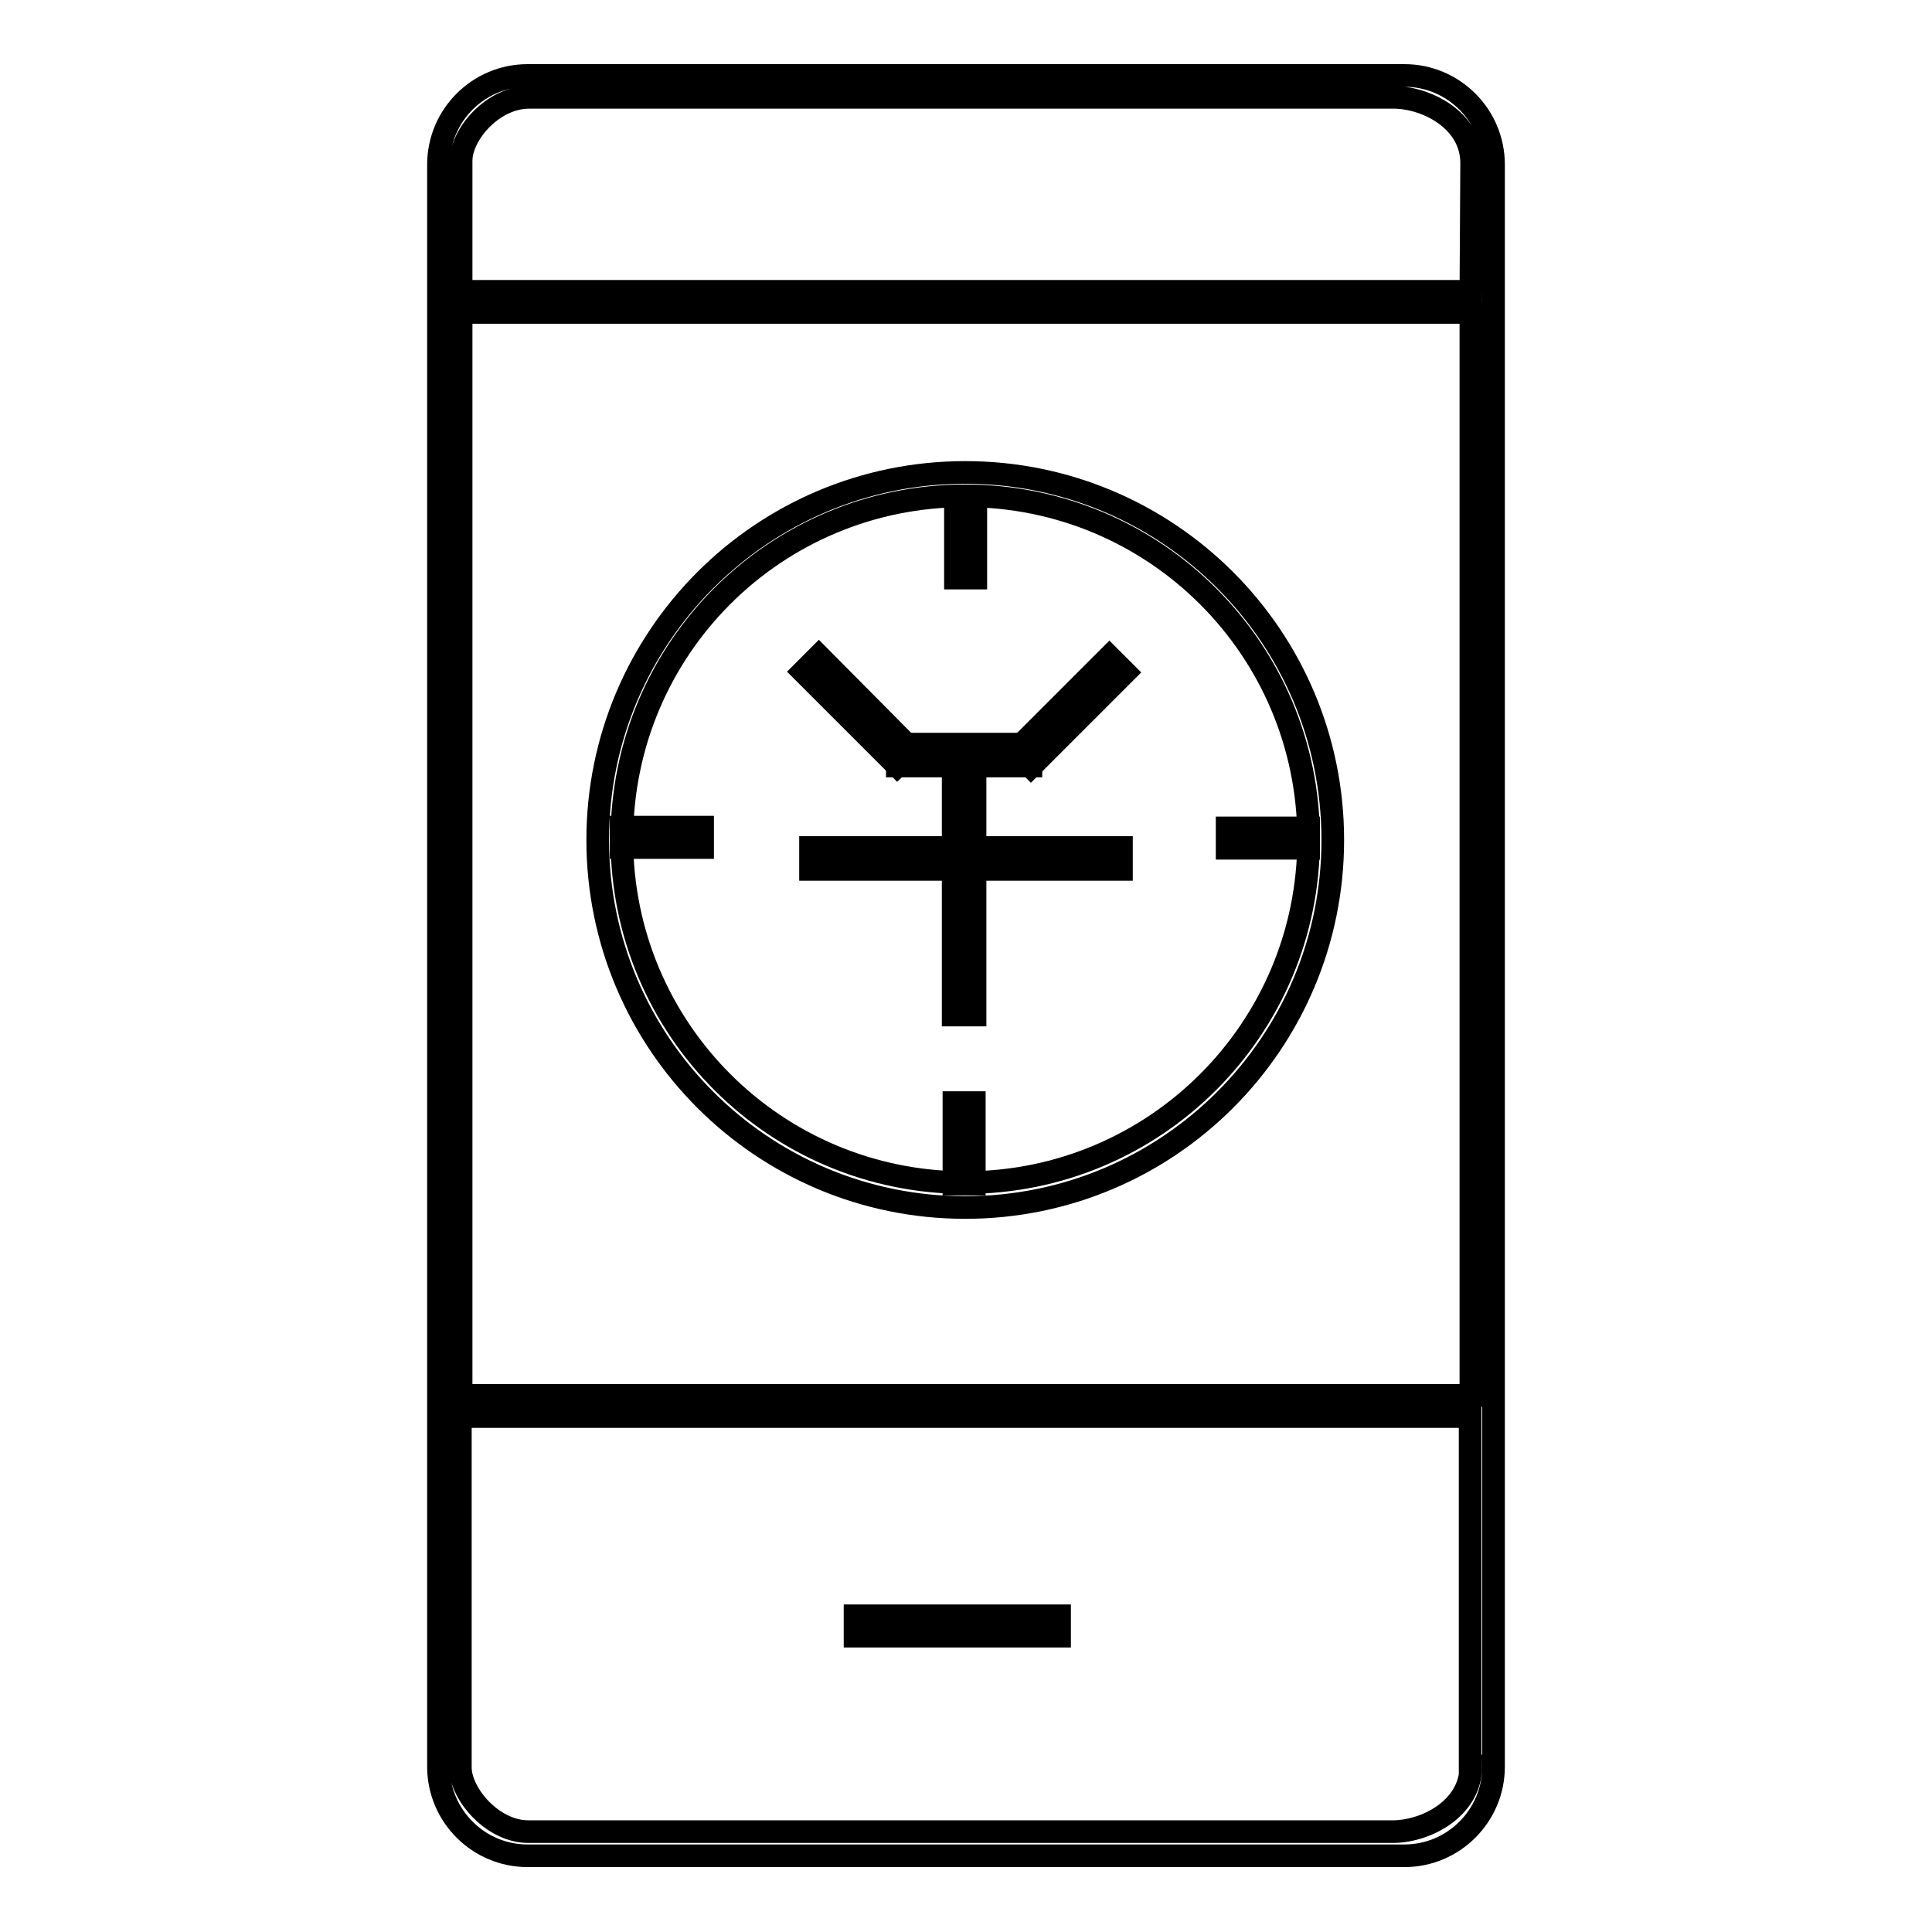
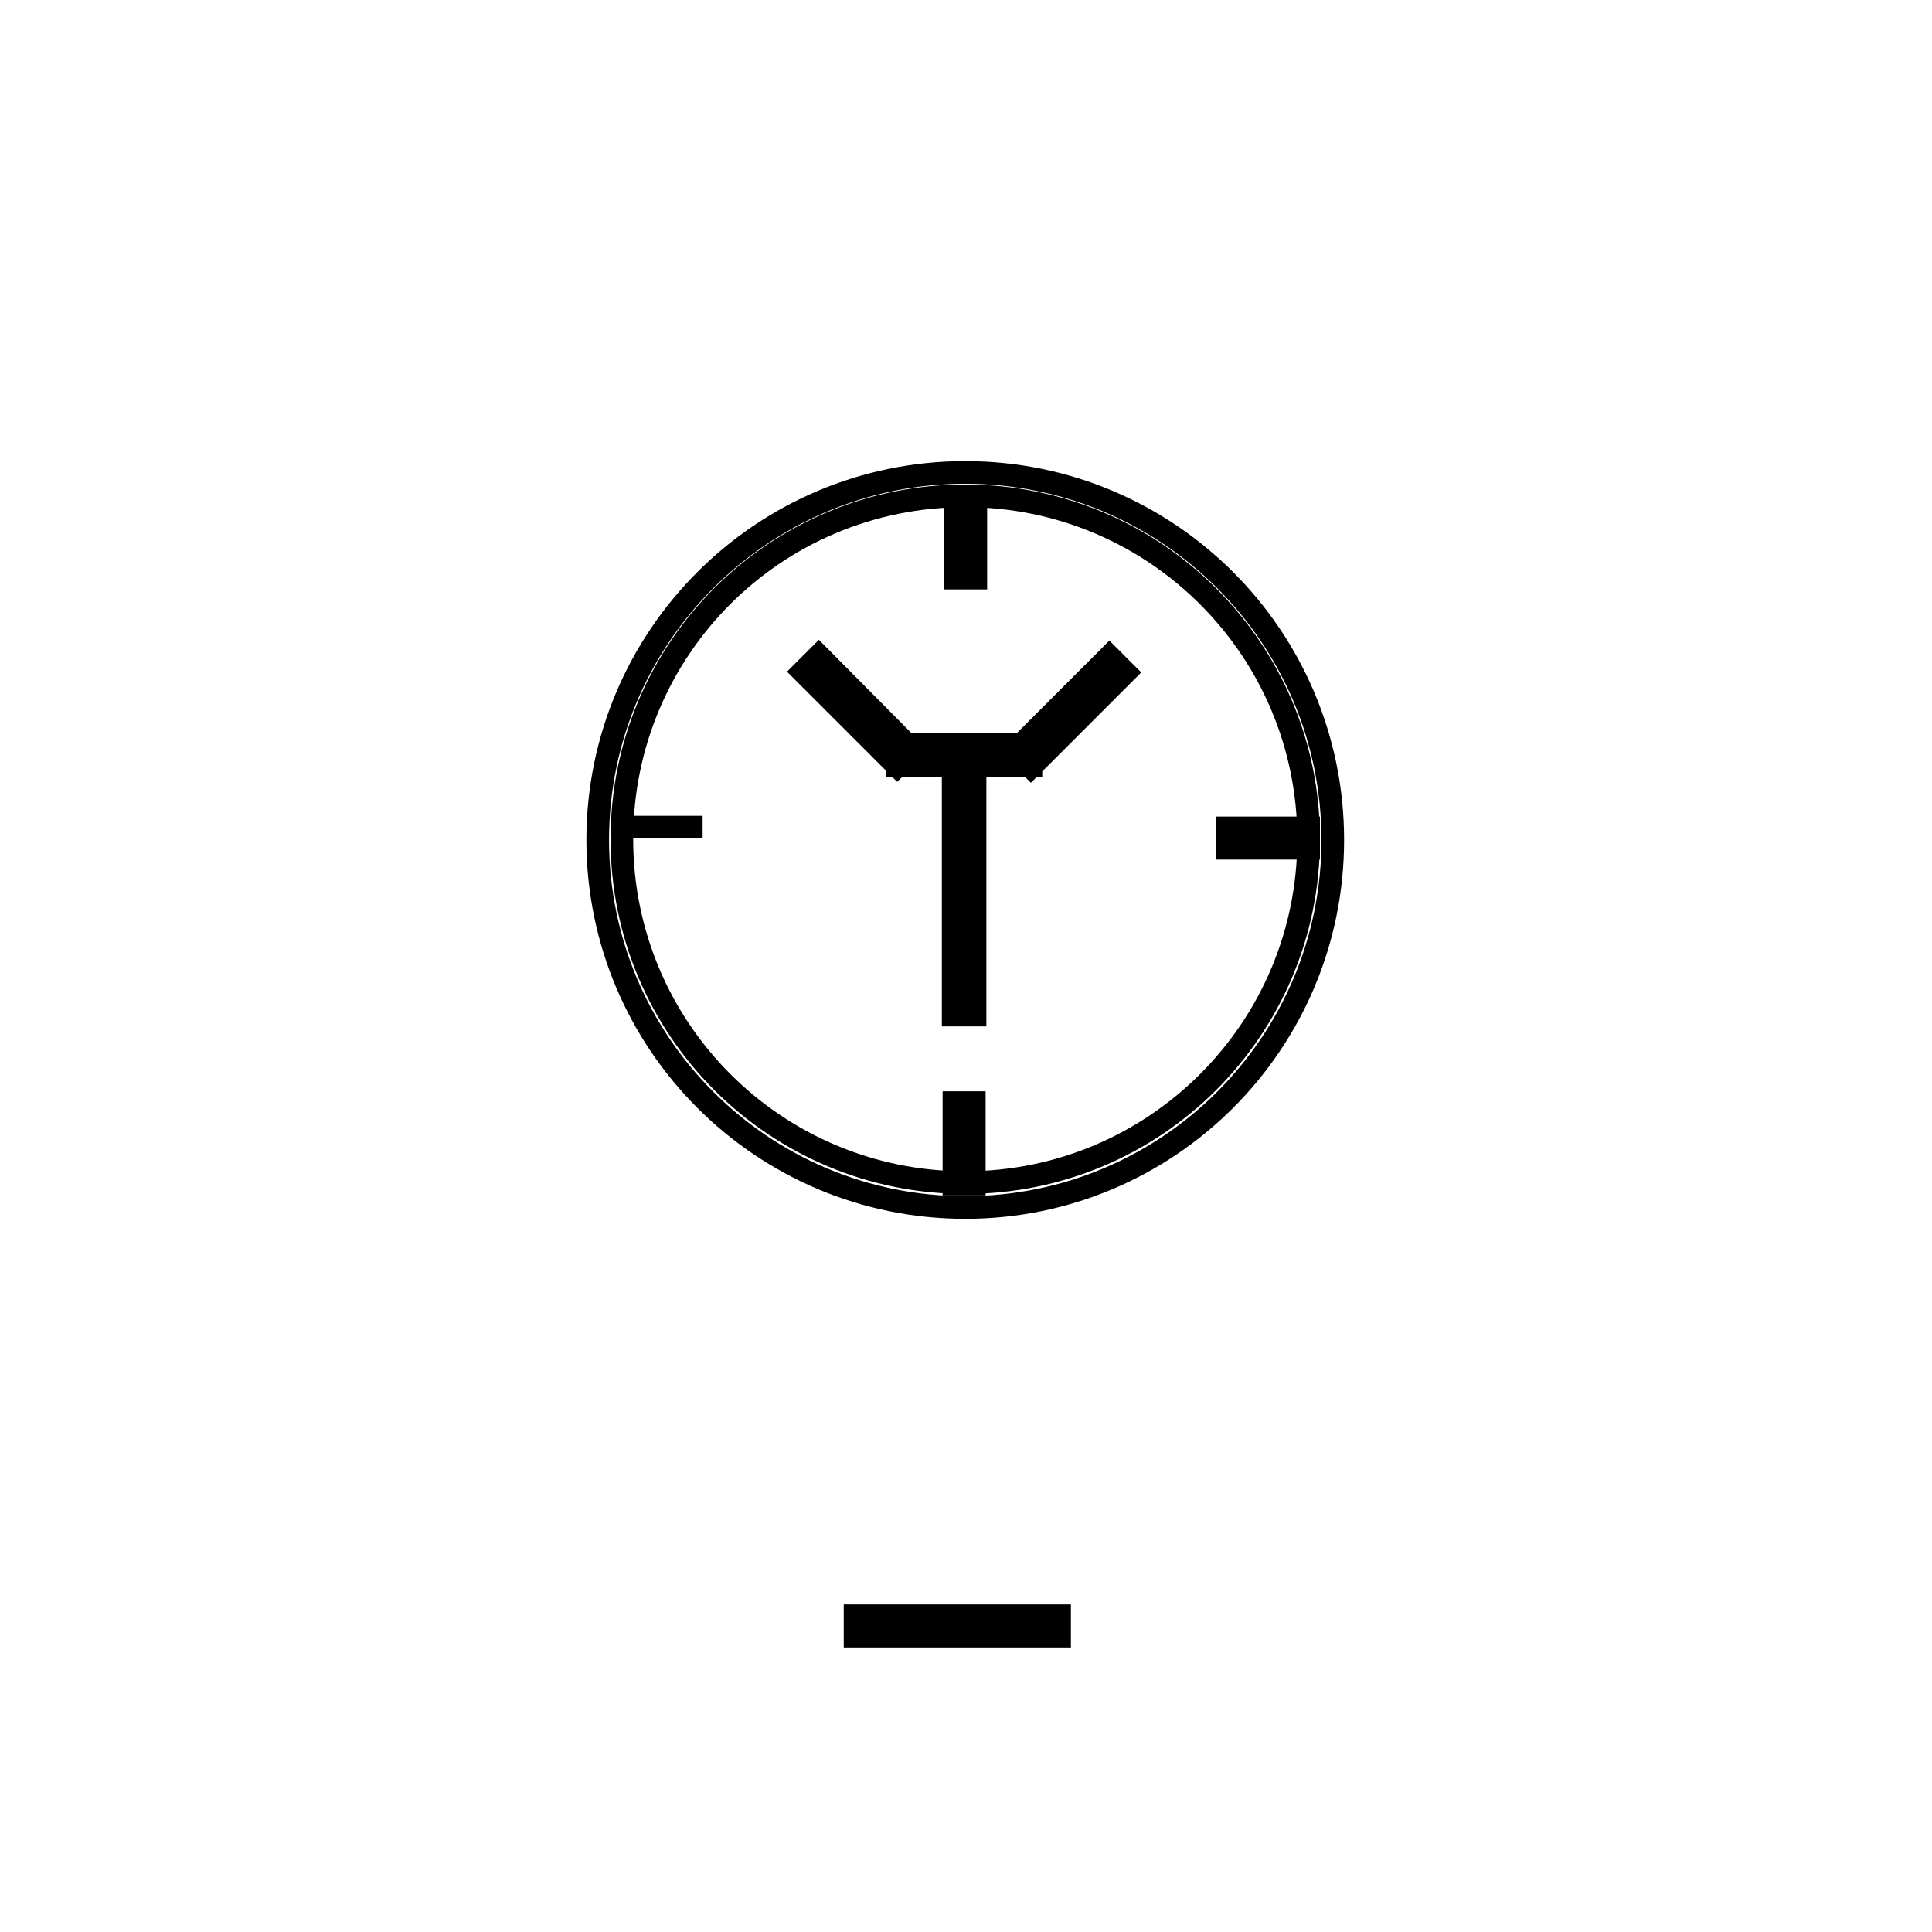
<svg xmlns="http://www.w3.org/2000/svg" version="1.1" x="0px" y="0px" viewBox="0 0 256 256" enable-background="new 0 0 256 256" xml:space="preserve">
  <g>
    <g>
      <path stroke-width="3" fill-opacity="0" stroke="#000000" d="M113.3,214.1h27.1v2.7h-27.1V214.1z" />
-       <path stroke-width="3" fill-opacity="0" stroke="#000000" d="M186.1,10H69.9c-6.5,0-11.8,5.3-11.8,11.8v212.3c0,6.5,5.3,11.8,11.8,11.8h116.2c6.5,0,11.8-5.3,11.8-11.8V21.8C197.9,15.3,192.6,10,186.1,10z M194.9,234c0,5.7-6.1,8.8-10.6,8.7H70c-4.7,0-8.9-4.9-9-8.4v-14.1c0-1.8,0-32.5,0-32.5h133.8c0,0,0,30.7,0,32.5V234L194.9,234z M61.1,184.9V41.4h133.8v143.5H61.1L61.1,184.9z M194.9,38.6L194.9,38.6H61.1h0V21.3c0-3.5,4.2-8.4,9-8.4h114.3c4.5-0.1,10.6,3,10.6,8.7L194.9,38.6L194.9,38.6z" />
      <path stroke-width="3" fill-opacity="0" stroke="#000000" d="M127.9,62.6c-26.9,0-48.7,21.8-48.7,48.7S101,160,127.9,160s48.7-21.8,48.7-48.7S154.8,62.6,127.9,62.6z M127.9,156.7c-25.1,0-45.5-20.3-45.5-45.5s20.3-45.5,45.5-45.5c25.1,0,45.5,20.3,45.5,45.5S153,156.7,127.9,156.7z" />
      <path stroke-width="3" fill-opacity="0" stroke="#000000" d="M126.6,65.8h2.7v10.8h-2.7V65.8L126.6,65.8z" />
      <path stroke-width="3" fill-opacity="0" stroke="#000000" d="M118.9,98.6h17.7v2.9h-17.7V98.6L118.9,98.6z" />
      <path stroke-width="3" fill-opacity="0" stroke="#000000" d="M134.5,99.5L147,87l2.1,2.1l-12.5,12.5L134.5,99.5z" />
      <path stroke-width="3" fill-opacity="0" stroke="#000000" d="M118.9,101.5l-12.5-12.5l2.1-2.1L121,99.5L118.9,101.5z" />
-       <path stroke-width="3" fill-opacity="0" stroke="#000000" d="M107.4,112.3h41.2v2.9h-41.2V112.3L107.4,112.3z" />
      <path stroke-width="3" fill-opacity="0" stroke="#000000" d="M126.3,99.2h2.9v35.3h-2.9V99.2L126.3,99.2z" />
      <path stroke-width="3" fill-opacity="0" stroke="#000000" d="M126.4,146.1h2.7v10.8h-2.7V146.1z" />
-       <path stroke-width="3" fill-opacity="0" stroke="#000000" d="M82.3,109.6h10.8v2.7H82.3V109.6z" />
+       <path stroke-width="3" fill-opacity="0" stroke="#000000" d="M82.3,109.6h10.8H82.3V109.6z" />
      <path stroke-width="3" fill-opacity="0" stroke="#000000" d="M162.6,109.7h10.8v2.7h-10.8V109.7z" />
    </g>
  </g>
</svg>